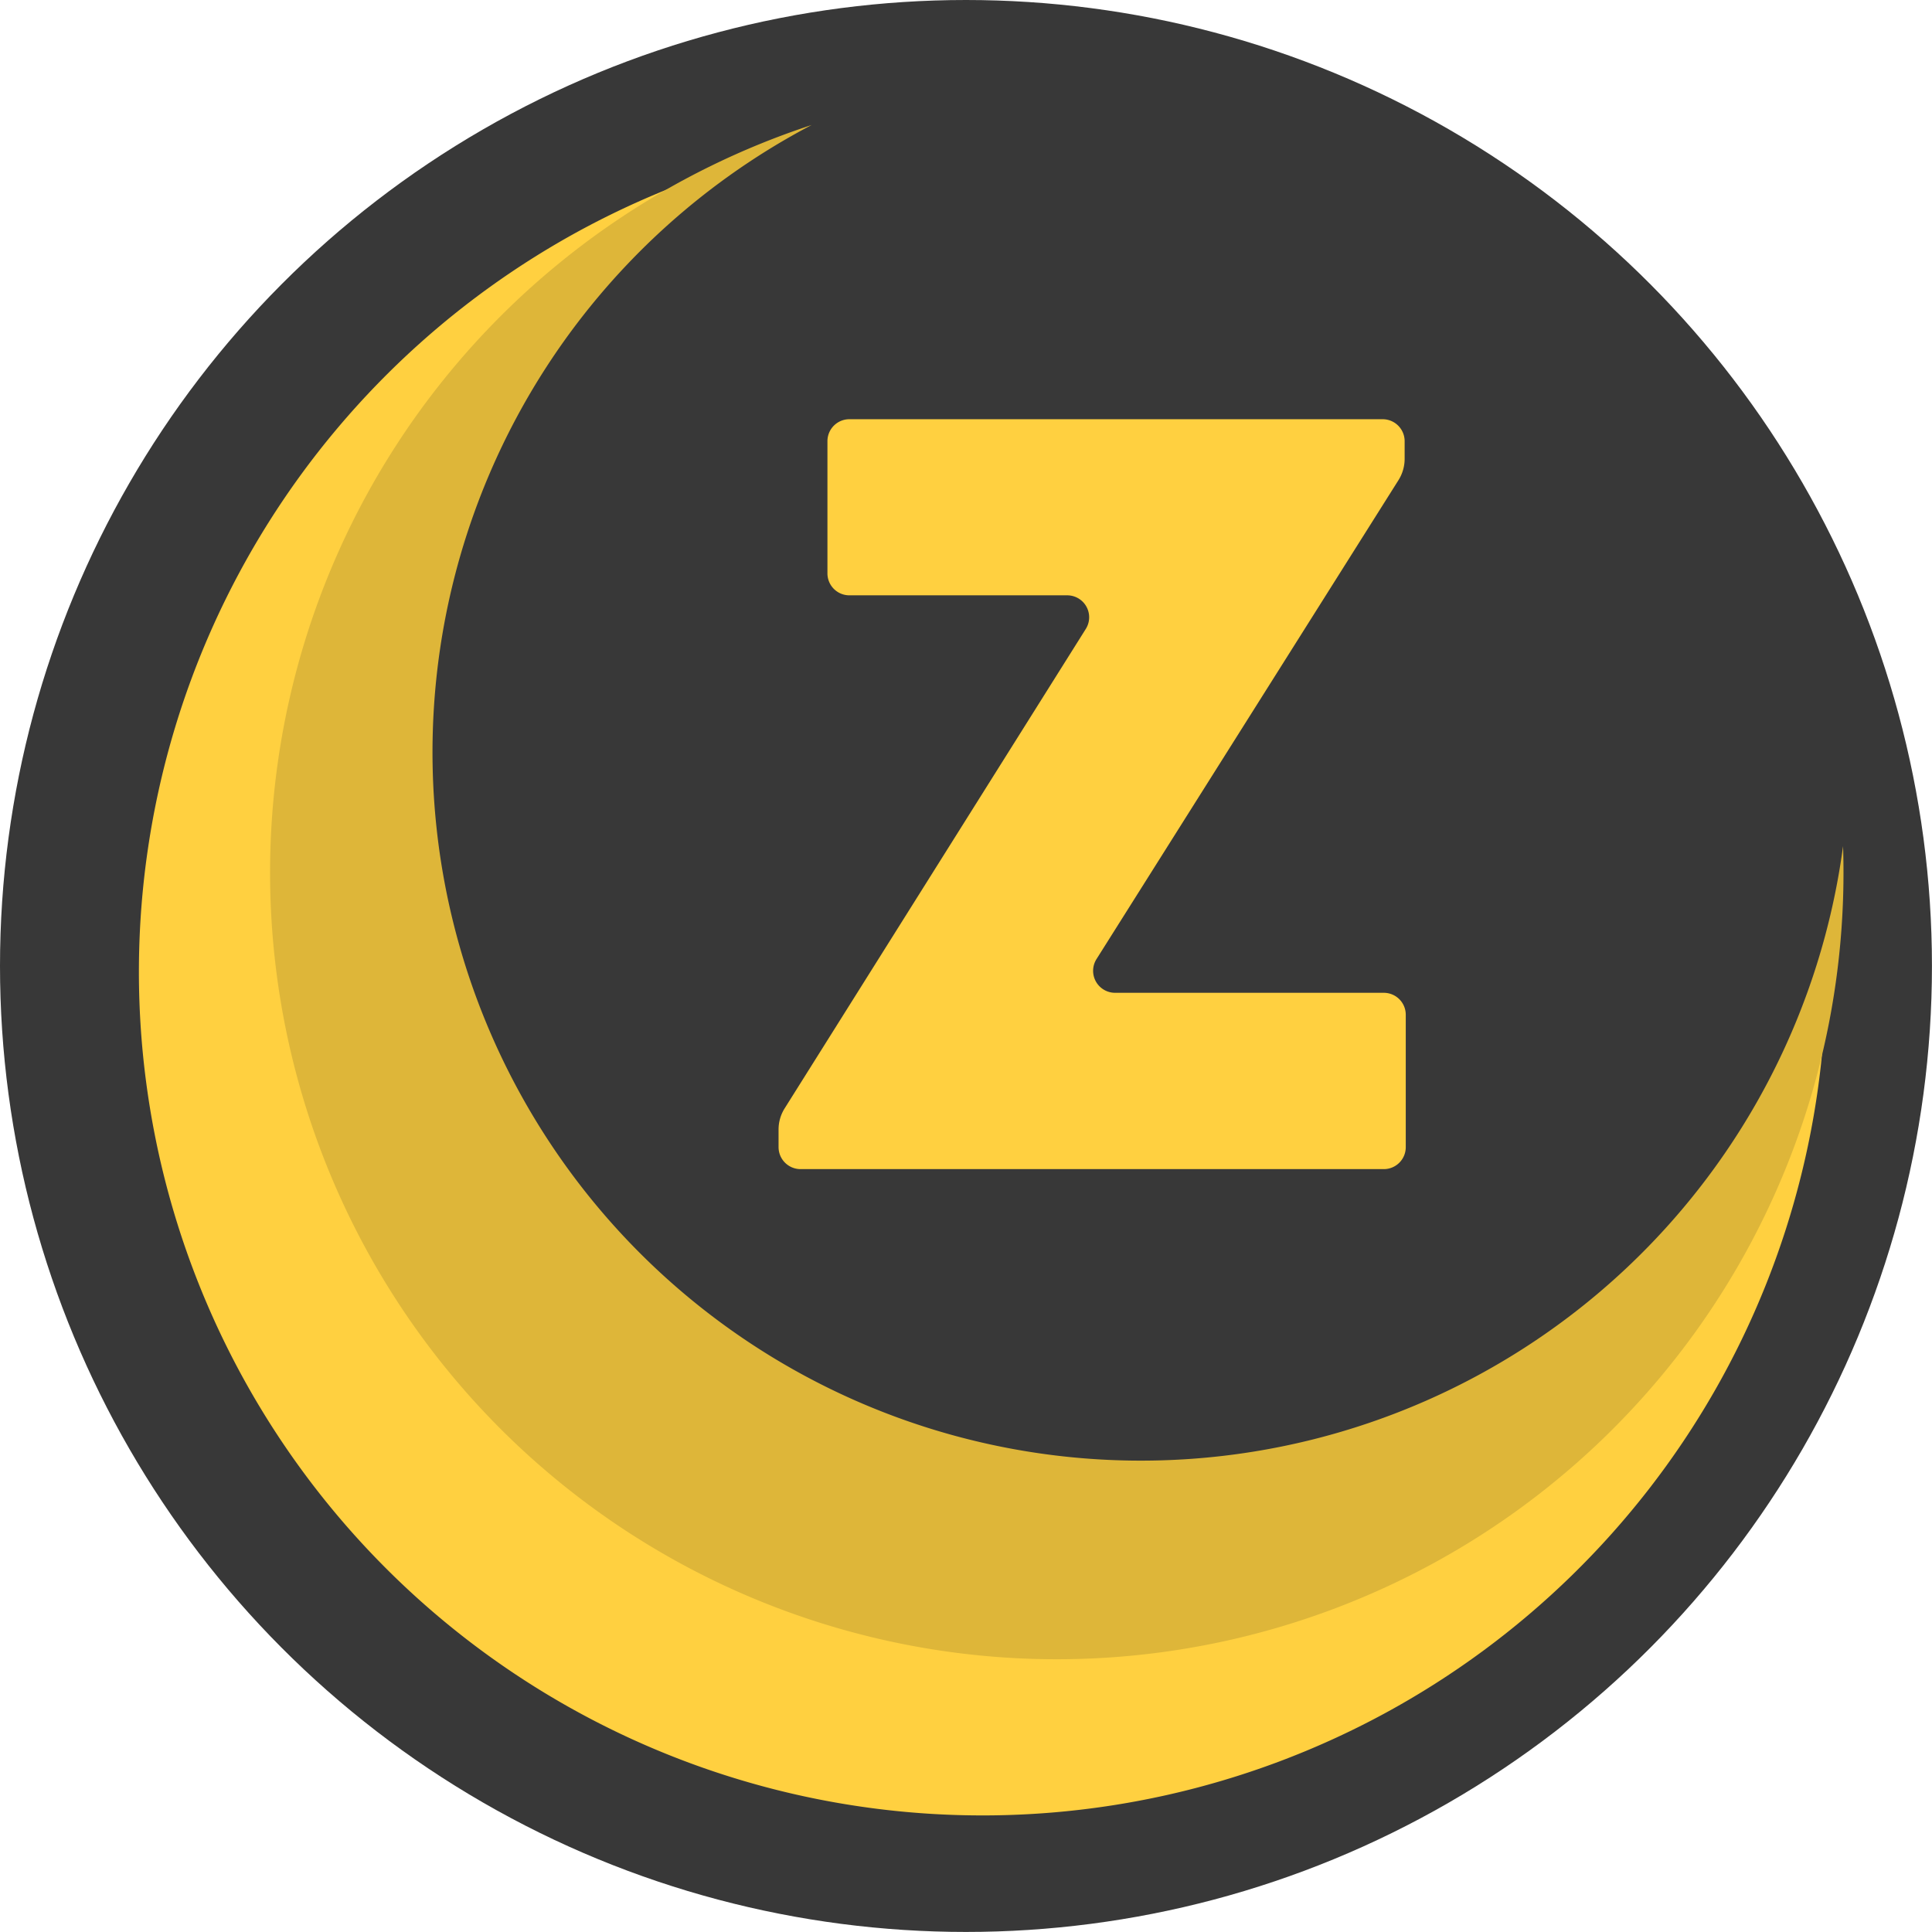
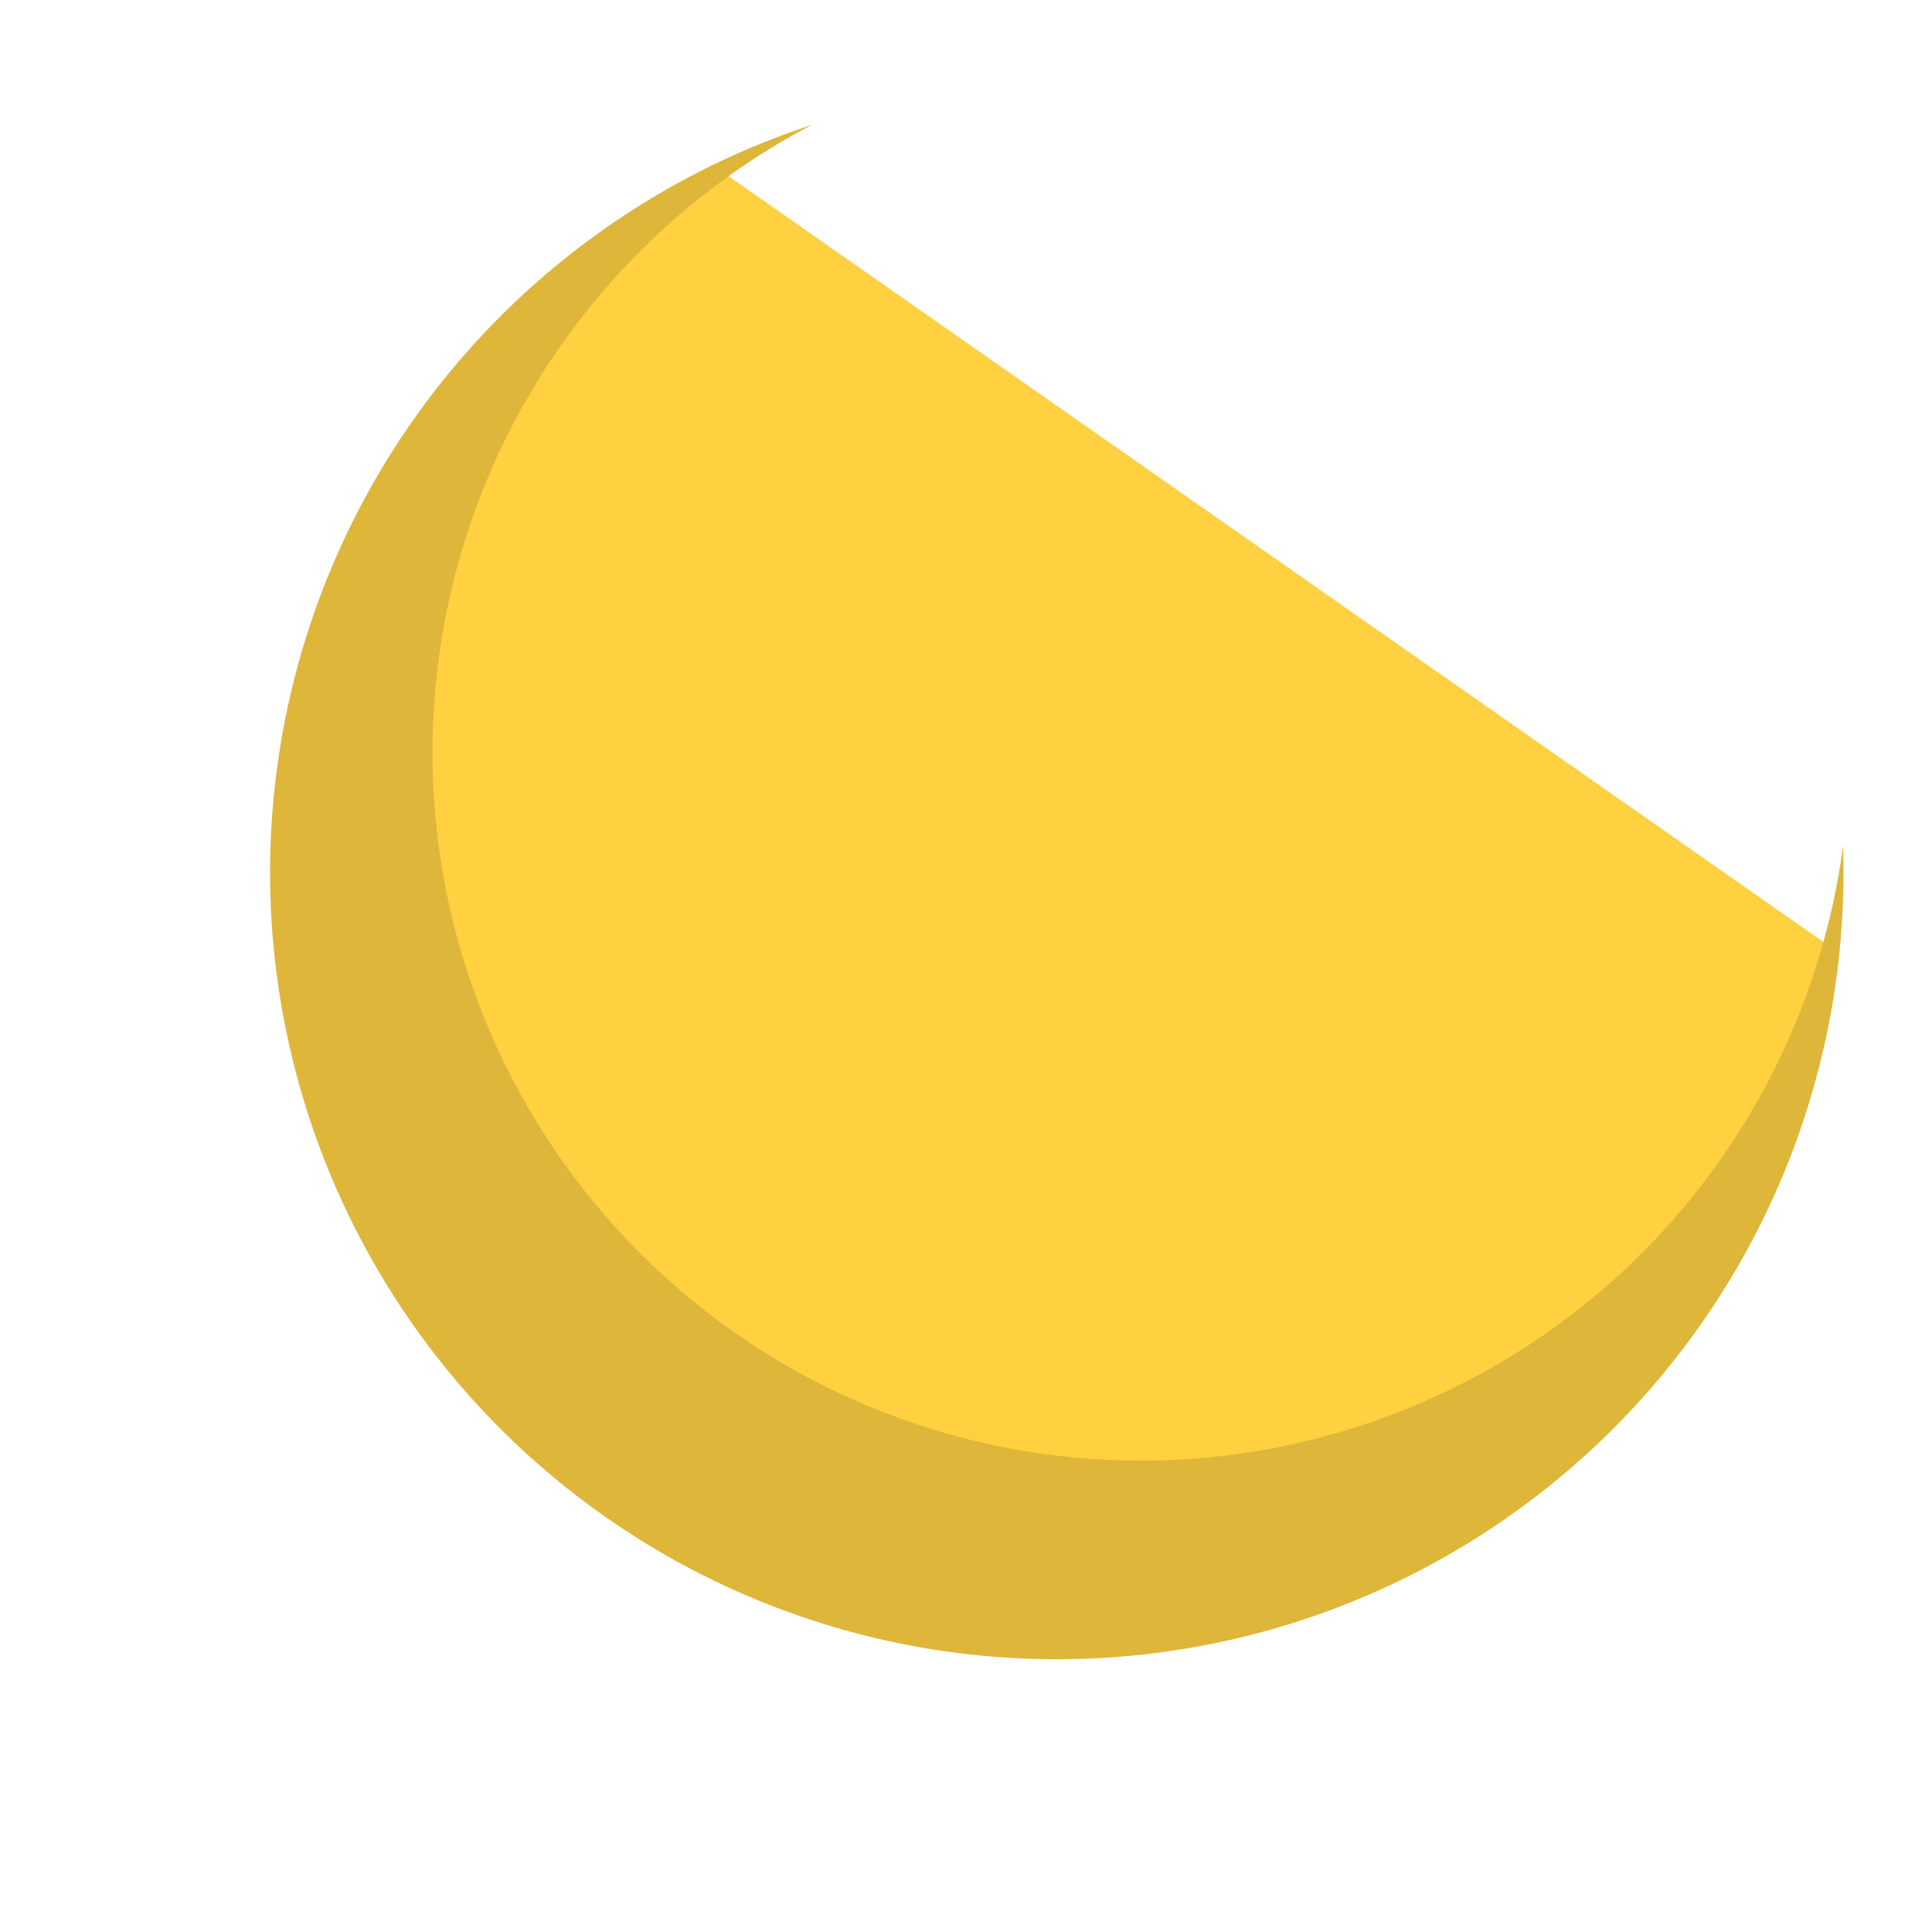
<svg xmlns="http://www.w3.org/2000/svg" viewBox="0 0 379.47 379.47">
  <defs>
    <style>.cls-1{fill:#383838;}.cls-2{fill:#ffd040;}.cls-3{fill:#deb639;}</style>
  </defs>
  <g id="Layer_2" data-name="Layer 2">
    <g id="Layer_1-2" data-name="Layer 1">
-       <circle class="cls-1" cx="189.73" cy="189.73" r="189.73" />
-       <path class="cls-2" d="M358.57,185.32A149.18,149.18,0,1,1,141.41,33.42a165.69,165.69,0,1,0,217.16,151.9Z" />
+       <path class="cls-2" d="M358.57,185.32A149.18,149.18,0,1,1,141.41,33.42Z" />
      <path class="cls-3" d="M362,166.2A139.14,139.14,0,1,1,159.42,24.55,154.52,154.52,0,1,0,362,166.2Z" />
-       <path class="cls-2" d="M276.11,199.36v25.95a4.31,4.31,0,0,1-4.32,4.32H157.24a4.32,4.32,0,0,1-4.32-4.32v-3.48a7.79,7.79,0,0,1,1.2-4.14l59.14-94.15a4.31,4.31,0,0,0-3.65-6.61H166.84a4.31,4.31,0,0,1-4.32-4.32V86.66a4.31,4.31,0,0,1,4.32-4.32H271.57a4.32,4.32,0,0,1,4.32,4.32v3.47a7.86,7.86,0,0,1-1.2,4.16l-59.35,94.13A4.32,4.32,0,0,0,219,195h52.8A4.31,4.31,0,0,1,276.11,199.36Z" />
    </g>
  </g>
</svg>